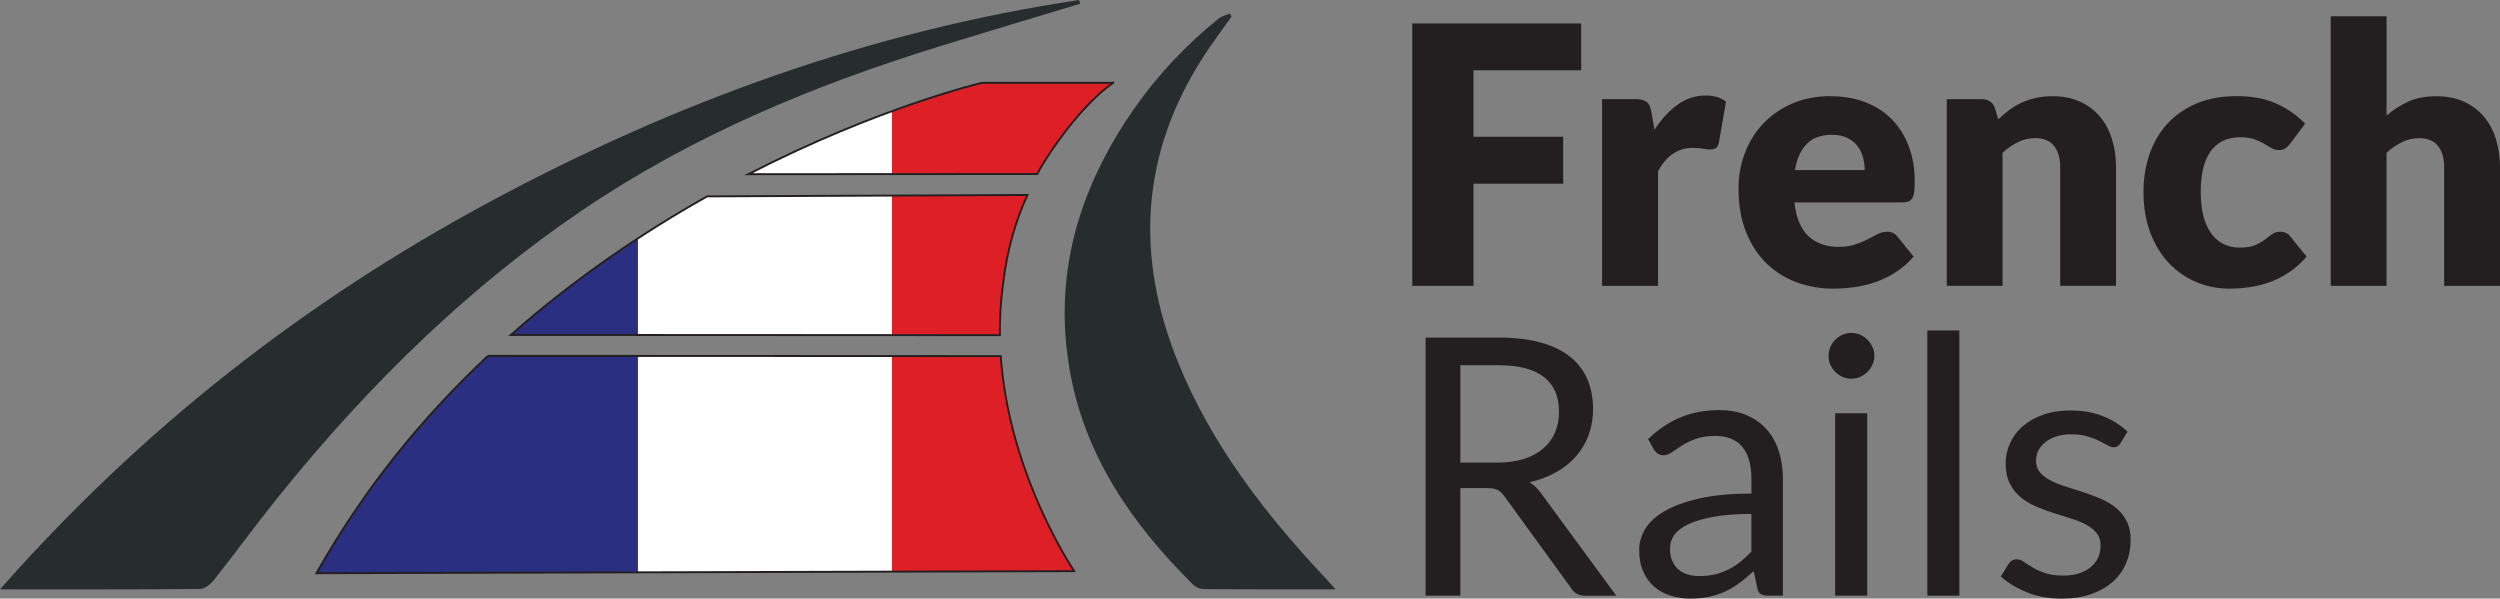
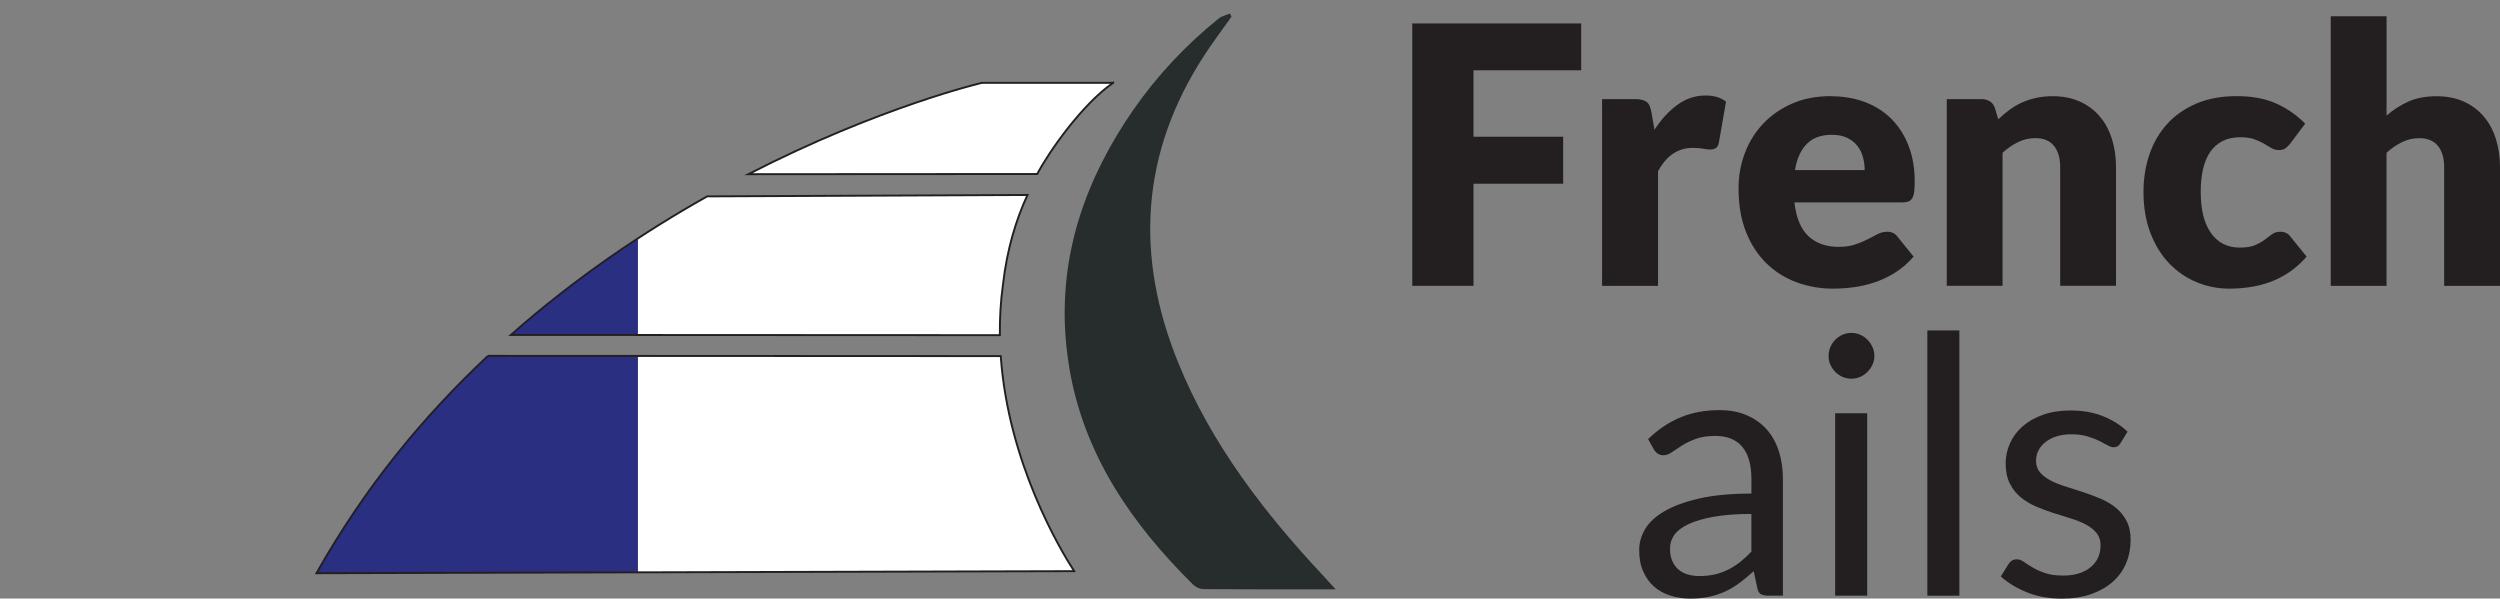
<svg xmlns="http://www.w3.org/2000/svg" id="Layer_2" data-name="Layer 2" viewBox="0 0 643.79 154.14">
  <rect x="0" y="0" width="643.79" height="154.14" fill="#808080" stroke="none" />
  <defs>
    <style>
      .cls-1 {
        fill: #231f20;
      }

      .cls-1, .cls-2, .cls-3, .cls-4, .cls-5 {
        stroke-width: 0px;
      }

      .cls-2 {
        fill: #2a2f82;
      }

      .cls-3 {
        fill: #272c2d;
      }

      .cls-4 {
        fill: #df1f26;
      }

      .cls-6 {
        clip-path: url(#clippath);
      }

      .cls-7 {
        fill: none;
        stroke: #231f20;
        stroke-miterlimit: 10;
        stroke-width: .5px;
      }

      .cls-5 {
        fill: #fff;
      }
    </style>
    <clipPath id="clippath">
      <path class="cls-7" d="M125.66,91.64l132.05.06c1.92,27.49,15.33,49.86,18.9,55.38l-195.12.53c12.68-22.41,27.54-40.37,44.17-55.97ZM258.29,73.23c1.03-9.07,3.4-16.76,6.3-23.02l-82.49.36c-16.32,9.18-33.81,20.9-50.54,35.68l125.92.06c-.05-4.27.19-8.65.81-13.08ZM286.65,21.33h-33.77s-26.41,6.17-60.16,23.53l74.39-.05c2.93-5.61,11.52-17.93,19.54-23.48Z" />
    </clipPath>
  </defs>
  <g id="France">
    <g>
      <g>
        <path class="cls-1" d="M407.18,6.04v12.06h-27.73v17.11h23.09v12.1h-23.09v26.3h-15.77V6.04h43.5Z" />
        <path class="cls-1" d="M412.56,73.61V25.52h8.53c.71,0,1.31.06,1.79.19.48.12.88.32,1.21.58.32.26.57.61.74,1.04.17.43.32.96.44,1.58l.79,4.5c1.76-2.72,3.74-4.87,5.94-6.45,2.19-1.58,4.59-2.37,7.19-2.37,2.2,0,3.96.53,5.29,1.58l-1.85,10.57c-.12.65-.37,1.11-.74,1.37-.37.26-.87.39-1.48.39-.53,0-1.14-.07-1.85-.21-.71-.14-1.61-.21-2.69-.21-3.77,0-6.74,2.01-8.9,6.03v29.5h-14.38Z" />
        <path class="cls-1" d="M471.46,24.78c3.18,0,6.1.5,8.74,1.48,2.64.99,4.92,2.43,6.82,4.31,1.9,1.89,3.39,4.2,4.45,6.93,1.07,2.74,1.6,5.84,1.6,9.3,0,1.08-.05,1.96-.14,2.64-.09.68-.26,1.22-.51,1.62-.25.4-.58.68-1,.83-.42.16-.95.23-1.6.23h-27.73c.46,4.02,1.68,6.93,3.66,8.74,1.98,1.81,4.53,2.71,7.65,2.71,1.67,0,3.11-.2,4.31-.6,1.21-.4,2.28-.85,3.22-1.34.94-.49,1.81-.94,2.6-1.35.79-.4,1.62-.6,2.48-.6,1.14,0,2.01.42,2.6,1.25l4.17,5.15c-1.48,1.7-3.08,3.08-4.8,4.15-1.72,1.07-3.48,1.9-5.29,2.5s-3.62,1.02-5.43,1.25-3.53.35-5.17.35c-3.37,0-6.53-.55-9.48-1.65-2.95-1.1-5.53-2.73-7.75-4.89-2.21-2.16-3.96-4.85-5.24-8.07-1.28-3.22-1.92-6.96-1.92-11.22,0-3.22.55-6.26,1.65-9.14,1.1-2.88,2.67-5.39,4.73-7.56,2.06-2.16,4.54-3.88,7.47-5.15,2.92-1.27,6.22-1.9,9.9-1.9ZM471.74,34.71c-2.75,0-4.9.78-6.45,2.34-1.55,1.56-2.57,3.81-3.06,6.75h17.95c0-1.14-.15-2.26-.44-3.34-.29-1.08-.77-2.05-1.44-2.9-.67-.85-1.54-1.54-2.62-2.06-1.08-.53-2.4-.79-3.94-.79Z" />
        <path class="cls-1" d="M501.32,73.61V25.52h8.9c.9,0,1.65.2,2.25.6.6.4,1.03,1,1.28,1.81l.83,2.78c.93-.87,1.88-1.67,2.88-2.41.99-.74,2.05-1.37,3.18-1.88,1.13-.51,2.35-.91,3.66-1.21,1.31-.29,2.74-.44,4.29-.44,2.63,0,4.95.46,6.98,1.37,2.03.91,3.73,2.18,5.12,3.8s2.44,3.56,3.15,5.8c.71,2.24,1.07,4.68,1.07,7.3v30.56h-14.38v-30.56c0-2.35-.54-4.18-1.62-5.5-1.08-1.31-2.67-1.97-4.78-1.97-1.58,0-3.06.34-4.45,1.02-1.39.68-2.72,1.59-3.99,2.74v34.27h-14.38Z" />
        <path class="cls-1" d="M589.81,36.93c-.43.53-.85.94-1.25,1.25-.4.31-.97.46-1.72.46s-1.35-.17-1.92-.51c-.57-.34-1.21-.72-1.92-1.14-.71-.42-1.55-.8-2.5-1.14-.96-.34-2.15-.51-3.57-.51-1.76,0-3.29.32-4.57.97-1.28.65-2.34,1.58-3.18,2.78-.83,1.21-1.45,2.68-1.86,4.43-.4,1.75-.6,3.72-.6,5.91,0,4.61.89,8.15,2.67,10.62,1.78,2.47,4.23,3.71,7.35,3.71,1.67,0,2.99-.21,3.96-.63.97-.42,1.8-.88,2.48-1.39.68-.51,1.31-.98,1.88-1.41.57-.43,1.29-.65,2.16-.65,1.14,0,2.01.42,2.6,1.25l4.17,5.15c-1.48,1.7-3.04,3.08-4.68,4.15-1.64,1.07-3.32,1.9-5.03,2.5-1.72.6-3.44,1.02-5.17,1.25s-3.42.35-5.05.35c-2.94,0-5.74-.56-8.42-1.67-2.67-1.11-5.02-2.73-7.05-4.85-2.03-2.12-3.63-4.72-4.82-7.81-1.19-3.09-1.79-6.62-1.79-10.57,0-3.46.52-6.7,1.55-9.72,1.04-3.01,2.57-5.63,4.59-7.84,2.02-2.21,4.53-3.95,7.51-5.22,2.98-1.27,6.44-1.9,10.37-1.9s7.08.6,9.92,1.81c2.84,1.21,5.41,2.97,7.7,5.29l-3.8,5.05Z" />
        <path class="cls-1" d="M600.2,73.61V4.19h14.38v25.55c1.73-1.48,3.61-2.68,5.63-3.59,2.02-.91,4.44-1.37,7.26-1.37,2.63,0,4.95.46,6.98,1.37,2.03.91,3.73,2.18,5.12,3.8s2.44,3.56,3.15,5.8c.71,2.24,1.07,4.68,1.07,7.3v30.56h-14.38v-30.56c0-2.35-.54-4.18-1.62-5.5-1.08-1.31-2.67-1.97-4.78-1.97-1.58,0-3.06.34-4.45,1.02-1.39.68-2.72,1.59-3.99,2.74v34.27h-14.38Z" />
-         <path class="cls-1" d="M376.06,125.66v27.73h-8.95v-66.46h18.78c4.2,0,7.84.43,10.9,1.28,3.06.85,5.59,2.08,7.58,3.69s3.47,3.55,4.43,5.82,1.44,4.82,1.44,7.63c0,2.35-.37,4.54-1.11,6.59-.74,2.04-1.82,3.87-3.22,5.5s-3.12,3.01-5.15,4.15c-2.03,1.14-4.32,2.01-6.89,2.6,1.11.65,2.1,1.59,2.97,2.83l19.39,26.39h-7.98c-1.64,0-2.85-.63-3.62-1.9l-17.25-23.74c-.53-.74-1.1-1.28-1.72-1.6-.62-.32-1.55-.49-2.78-.49h-6.82ZM376.06,119.13h9.41c2.63,0,4.94-.32,6.93-.95,1.99-.63,3.66-1.53,5.01-2.69s2.36-2.54,3.04-4.15c.68-1.61,1.02-3.38,1.02-5.33,0-3.96-1.31-6.94-3.92-8.95s-6.5-3.01-11.66-3.01h-9.83v25.09Z" />
        <path class="cls-1" d="M459.12,153.4h-3.66c-.8,0-1.45-.12-1.95-.37-.5-.25-.82-.77-.97-1.58l-.93-4.36c-1.24,1.11-2.44,2.11-3.62,2.99-1.18.88-2.41,1.62-3.71,2.23-1.3.6-2.68,1.06-4.15,1.37s-3.1.46-4.89.46-3.53-.26-5.12-.77c-1.59-.51-2.98-1.28-4.15-2.3-1.18-1.02-2.11-2.32-2.81-3.89-.7-1.57-1.04-3.42-1.04-5.56,0-1.86.51-3.65,1.53-5.38s2.67-3.25,4.94-4.58,5.25-2.43,8.93-3.28c3.68-.85,8.18-1.28,13.5-1.28v-3.69c0-3.67-.78-6.45-2.34-8.33s-3.87-2.82-6.93-2.82c-2.01,0-3.7.25-5.08.77-1.38.51-2.57,1.08-3.57,1.72s-1.87,1.21-2.6,1.72c-.73.51-1.45.77-2.16.77-.56,0-1.04-.15-1.46-.44-.42-.29-.75-.66-1-1.09l-1.48-2.64c2.6-2.5,5.39-4.38,8.39-5.61,3-1.24,6.32-1.85,9.97-1.85,2.63,0,4.96.43,7,1.3,2.04.87,3.76,2.07,5.15,3.62,1.39,1.55,2.44,3.42,3.15,5.61.71,2.2,1.07,4.61,1.07,7.23v30.05ZM437.7,148.34c1.45,0,2.78-.15,3.99-.44,1.21-.29,2.34-.71,3.41-1.25,1.07-.54,2.09-1.2,3.06-1.97.97-.77,1.92-1.65,2.85-2.64v-9.69c-3.8,0-7.03.24-9.69.72s-4.82,1.11-6.49,1.89c-1.67.78-2.88,1.7-3.64,2.75-.76,1.06-1.14,2.24-1.14,3.54s.2,2.32.6,3.22c.4.9.94,1.64,1.62,2.22.68.58,1.48,1,2.41,1.26.93.26,1.93.4,3.01.4Z" />
        <path class="cls-1" d="M482.68,91.67c0,.8-.16,1.55-.49,2.25-.32.7-.76,1.31-1.3,1.86s-1.17.97-1.88,1.28c-.71.31-1.47.46-2.27.46s-1.55-.15-2.25-.46c-.7-.31-1.31-.73-1.86-1.28s-.97-1.16-1.28-1.86c-.31-.7-.46-1.44-.46-2.25s.15-1.57.46-2.3c.31-.73.73-1.36,1.28-1.9.54-.54,1.16-.97,1.86-1.28.7-.31,1.45-.46,2.25-.46s1.56.15,2.27.46c.71.31,1.34.74,1.88,1.28.54.54.97,1.18,1.3,1.9.33.73.49,1.49.49,2.3ZM480.83,106.42v46.98h-8.25v-46.98h8.25Z" />
        <path class="cls-1" d="M504.57,85.09v68.31h-8.25v-68.31h8.25Z" />
        <path class="cls-1" d="M546.03,114.16c-.37.68-.94,1.02-1.72,1.02-.46,0-.99-.17-1.58-.51s-1.31-.72-2.16-1.14c-.85-.42-1.86-.8-3.04-1.16-1.18-.36-2.57-.53-4.17-.53-1.39,0-2.64.18-3.76.53s-2.06.84-2.85,1.46c-.79.62-1.39,1.34-1.81,2.16-.42.82-.63,1.71-.63,2.67,0,1.21.35,2.21,1.04,3.01.7.8,1.62,1.5,2.76,2.09,1.14.59,2.44,1.11,3.9,1.55,1.45.45,2.95.93,4.48,1.44,1.53.51,3.02,1.07,4.48,1.69,1.45.62,2.75,1.39,3.9,2.32,1.14.93,2.06,2.06,2.76,3.41.7,1.34,1.04,2.96,1.04,4.85,0,2.17-.39,4.17-1.16,6.01-.77,1.84-1.92,3.43-3.43,4.78-1.51,1.34-3.37,2.4-5.56,3.18-2.2.77-4.73,1.16-7.61,1.16-3.28,0-6.25-.53-8.9-1.6-2.66-1.07-4.92-2.43-6.77-4.1l1.95-3.15c.25-.4.54-.71.88-.93.34-.22.79-.33,1.34-.33s1.14.22,1.76.65c.62.43,1.37.91,2.25,1.44.88.53,1.95,1,3.2,1.44,1.25.43,2.82.65,4.71.65,1.61,0,3.01-.21,4.22-.63,1.21-.42,2.21-.98,3.01-1.69s1.4-1.53,1.79-2.46c.39-.93.58-1.92.58-2.97,0-1.3-.35-2.37-1.04-3.22-.7-.85-1.62-1.58-2.76-2.18-1.14-.6-2.45-1.13-3.92-1.58-1.47-.45-2.97-.92-4.5-1.41-1.53-.49-3.03-1.06-4.5-1.69s-2.77-1.43-3.92-2.39c-1.14-.96-2.06-2.14-2.76-3.55-.7-1.41-1.04-3.11-1.04-5.12,0-1.79.37-3.52,1.11-5.17s1.82-3.11,3.25-4.36c1.42-1.25,3.17-2.25,5.24-2.99,2.07-.74,4.44-1.11,7.1-1.11,3.09,0,5.87.49,8.32,1.46,2.46.97,4.58,2.31,6.38,4.01l-1.86,3.01Z" />
      </g>
      <g>
-         <path class="cls-3" d="M241.95,11.93c12.05-3.72,24.14-7.32,36.21-10.97l-.29-.96c-53.66,8.04-103.9,26.25-151.6,51.89C78.52,77.56,36.44,110.42,0,151.77c17.83,0,34.69.05,51.55-.1,1.22-.02,2.72-1.27,3.58-2.35,5.5-6.97,10.72-14.14,16.29-21.06,11.96-14.88,24.7-28.93,38.47-41.88h-4.79,4.79c12.39-11.66,25.61-22.44,39.87-32.12,28.38-19.26,59.6-32.26,92.19-42.32Z" />
        <path class="cls-3" d="M341.08,148.62c-15.41-16.45-29.09-34.12-37.66-55.19-11.17-27.45-9.7-53.94,6.65-79.1,2.22-3.42,4.69-6.68,7.05-10.02l-.37-.84c-.98.43-2.12.66-2.92,1.3-8.41,6.75-15.82,14.67-21.98,23.51-12.28,17.75-18.95,36.94-17.48,58.08h.96-.96c.12,1.65.28,3.32.5,5h.46-.46c.14,1.08.29,2.16.47,3.24,3.76,22.52,16.07,40.29,31.92,55.96.71.68,1.63,1.08,2.6,1.15,11.07.08,22.13.05,34.1.05h0c-1.39-1.53-2.12-2.34-2.88-3.14Z" />
        <g>
          <g class="cls-6">
            <g>
              <path class="cls-5" d="M98.88,12.91h196.22v149.41H98.88V12.91Z" />
              <path class="cls-2" d="M-75.56,12.91h239.84v149.41H-75.56V12.91Z" />
-               <path class="cls-4" d="M229.7,12.91h238.73v149.41h-238.73V12.91Z" />
            </g>
          </g>
          <path class="cls-7" d="M125.66,91.64l132.05.06c1.92,27.49,15.33,49.86,18.9,55.38l-195.12.53c12.68-22.41,27.54-40.37,44.17-55.97ZM258.29,73.23c1.03-9.07,3.4-16.76,6.3-23.02l-82.49.36c-16.32,9.18-33.81,20.9-50.54,35.68l125.92.06c-.05-4.27.19-8.65.81-13.08ZM286.65,21.33h-33.77s-26.41,6.17-60.16,23.53l74.39-.05c2.93-5.61,11.52-17.93,19.54-23.48Z" />
        </g>
      </g>
    </g>
  </g>
</svg>